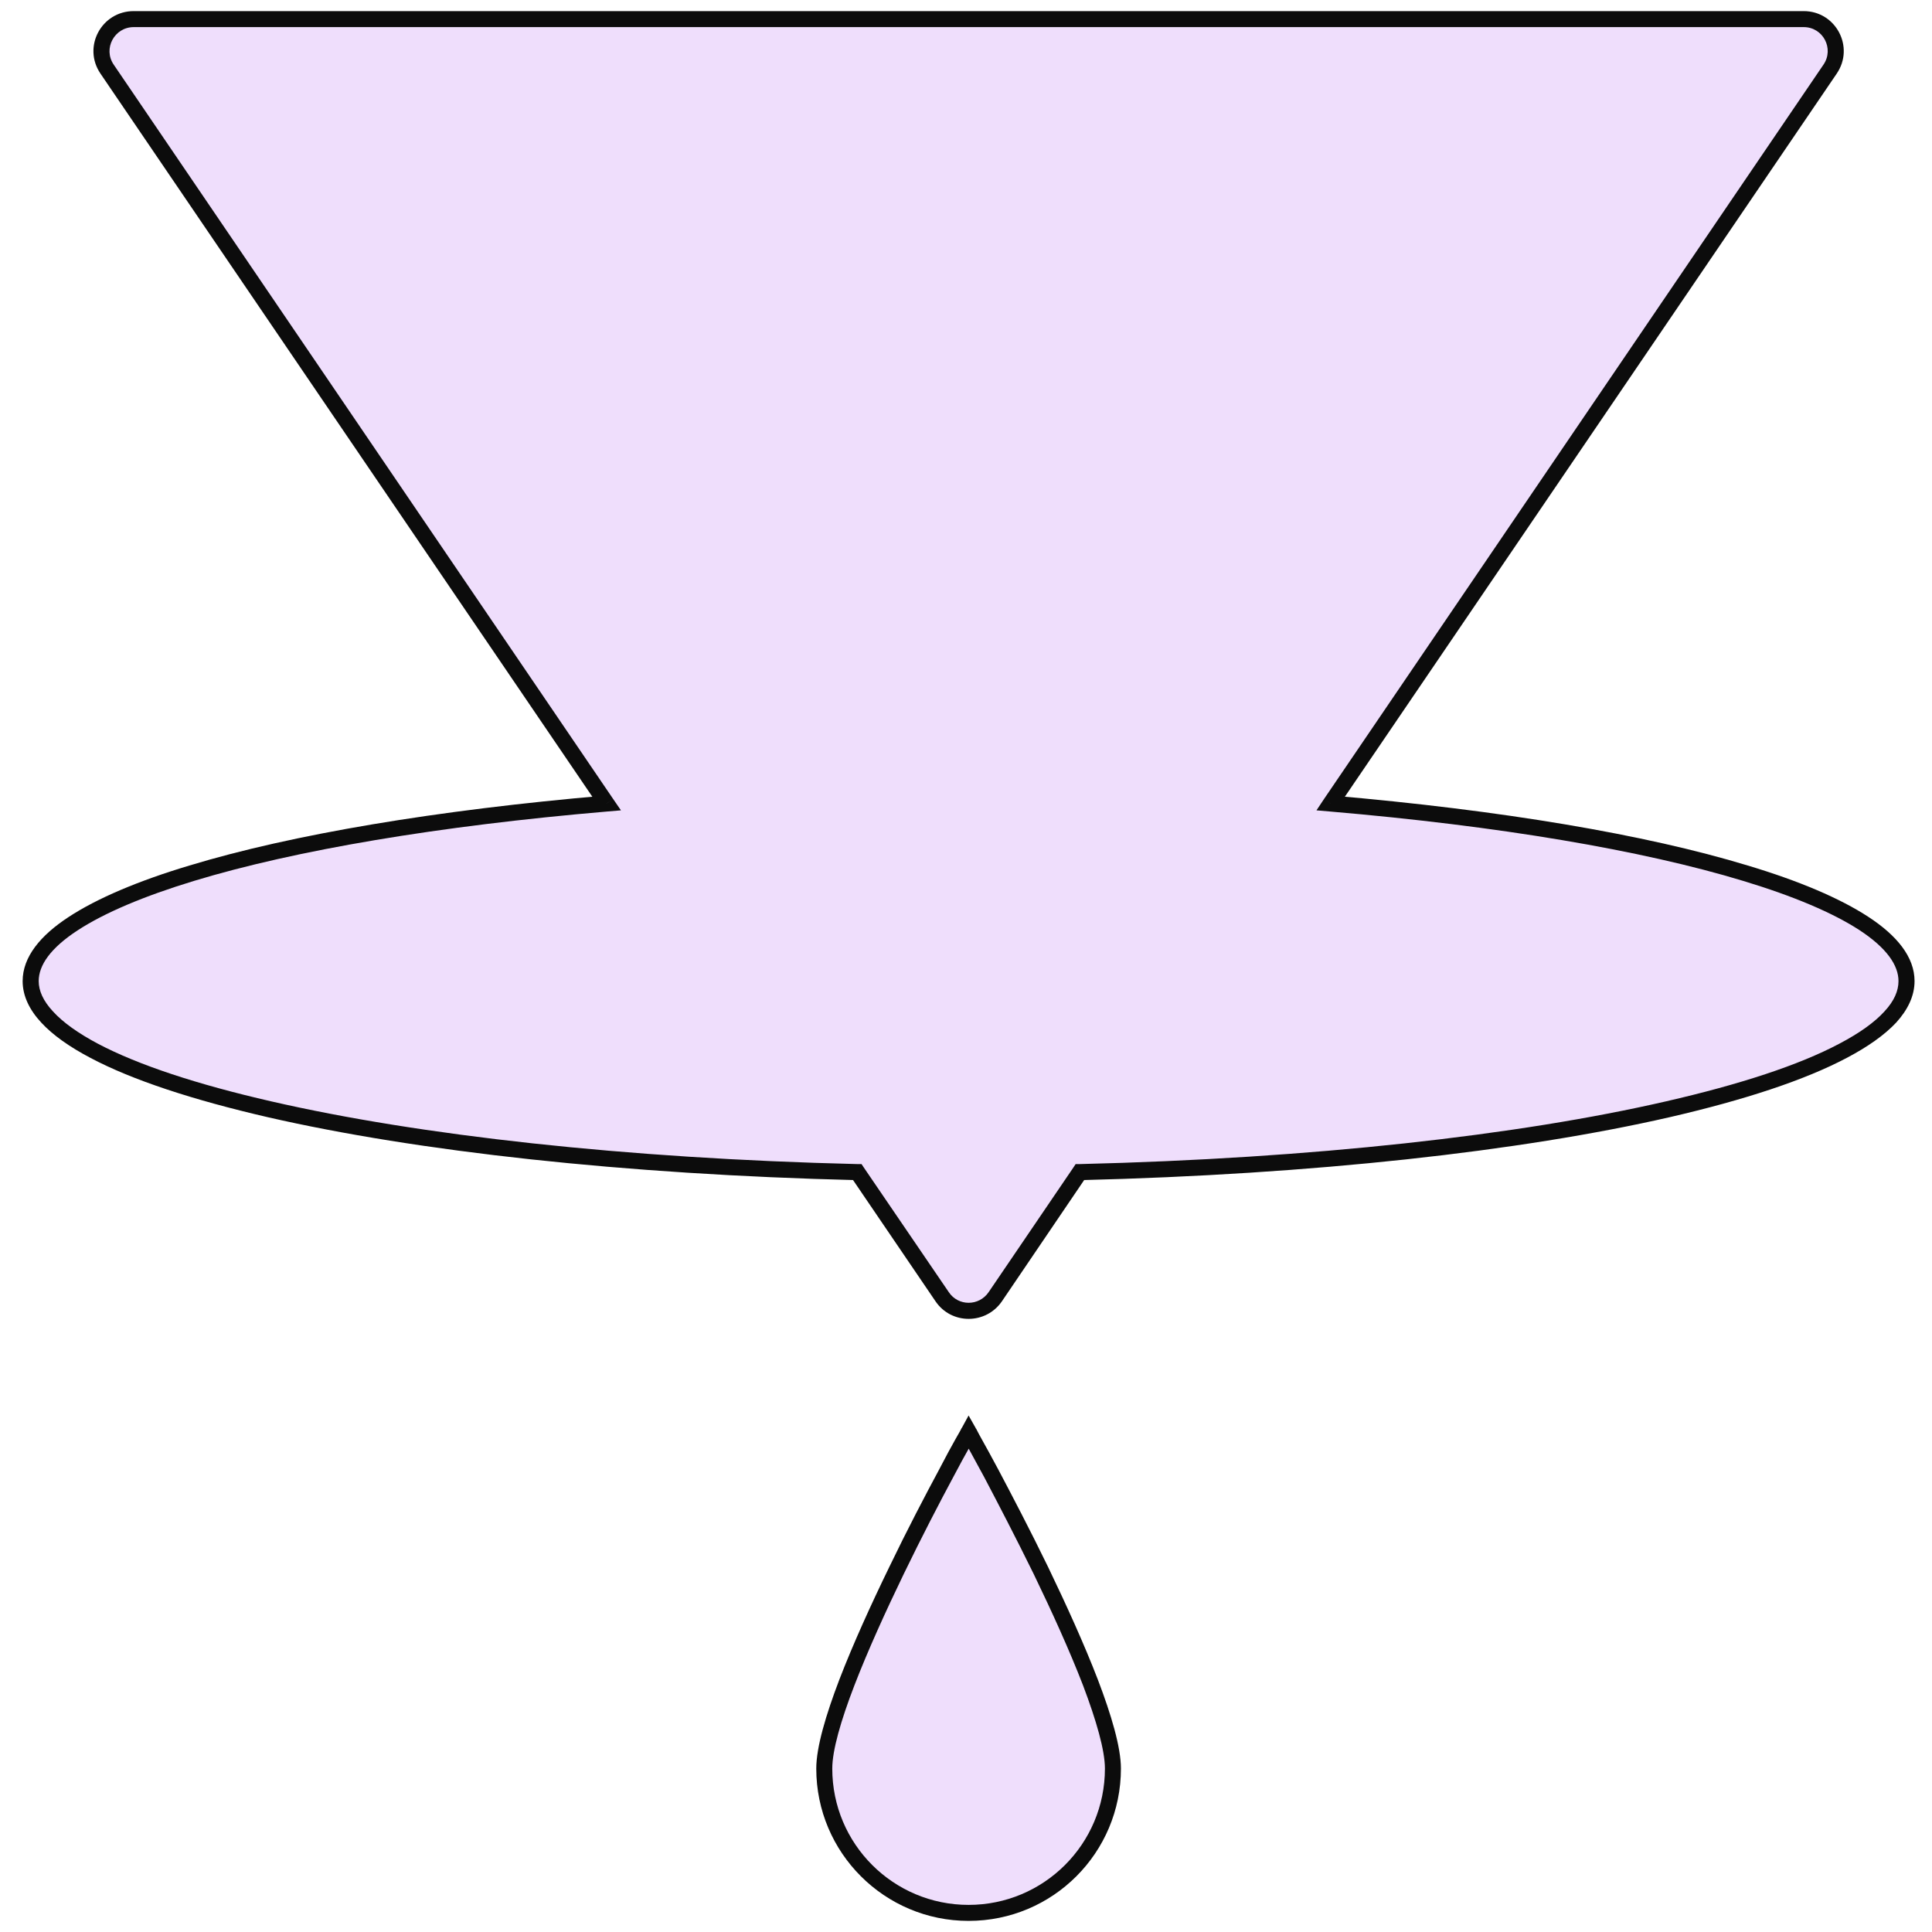
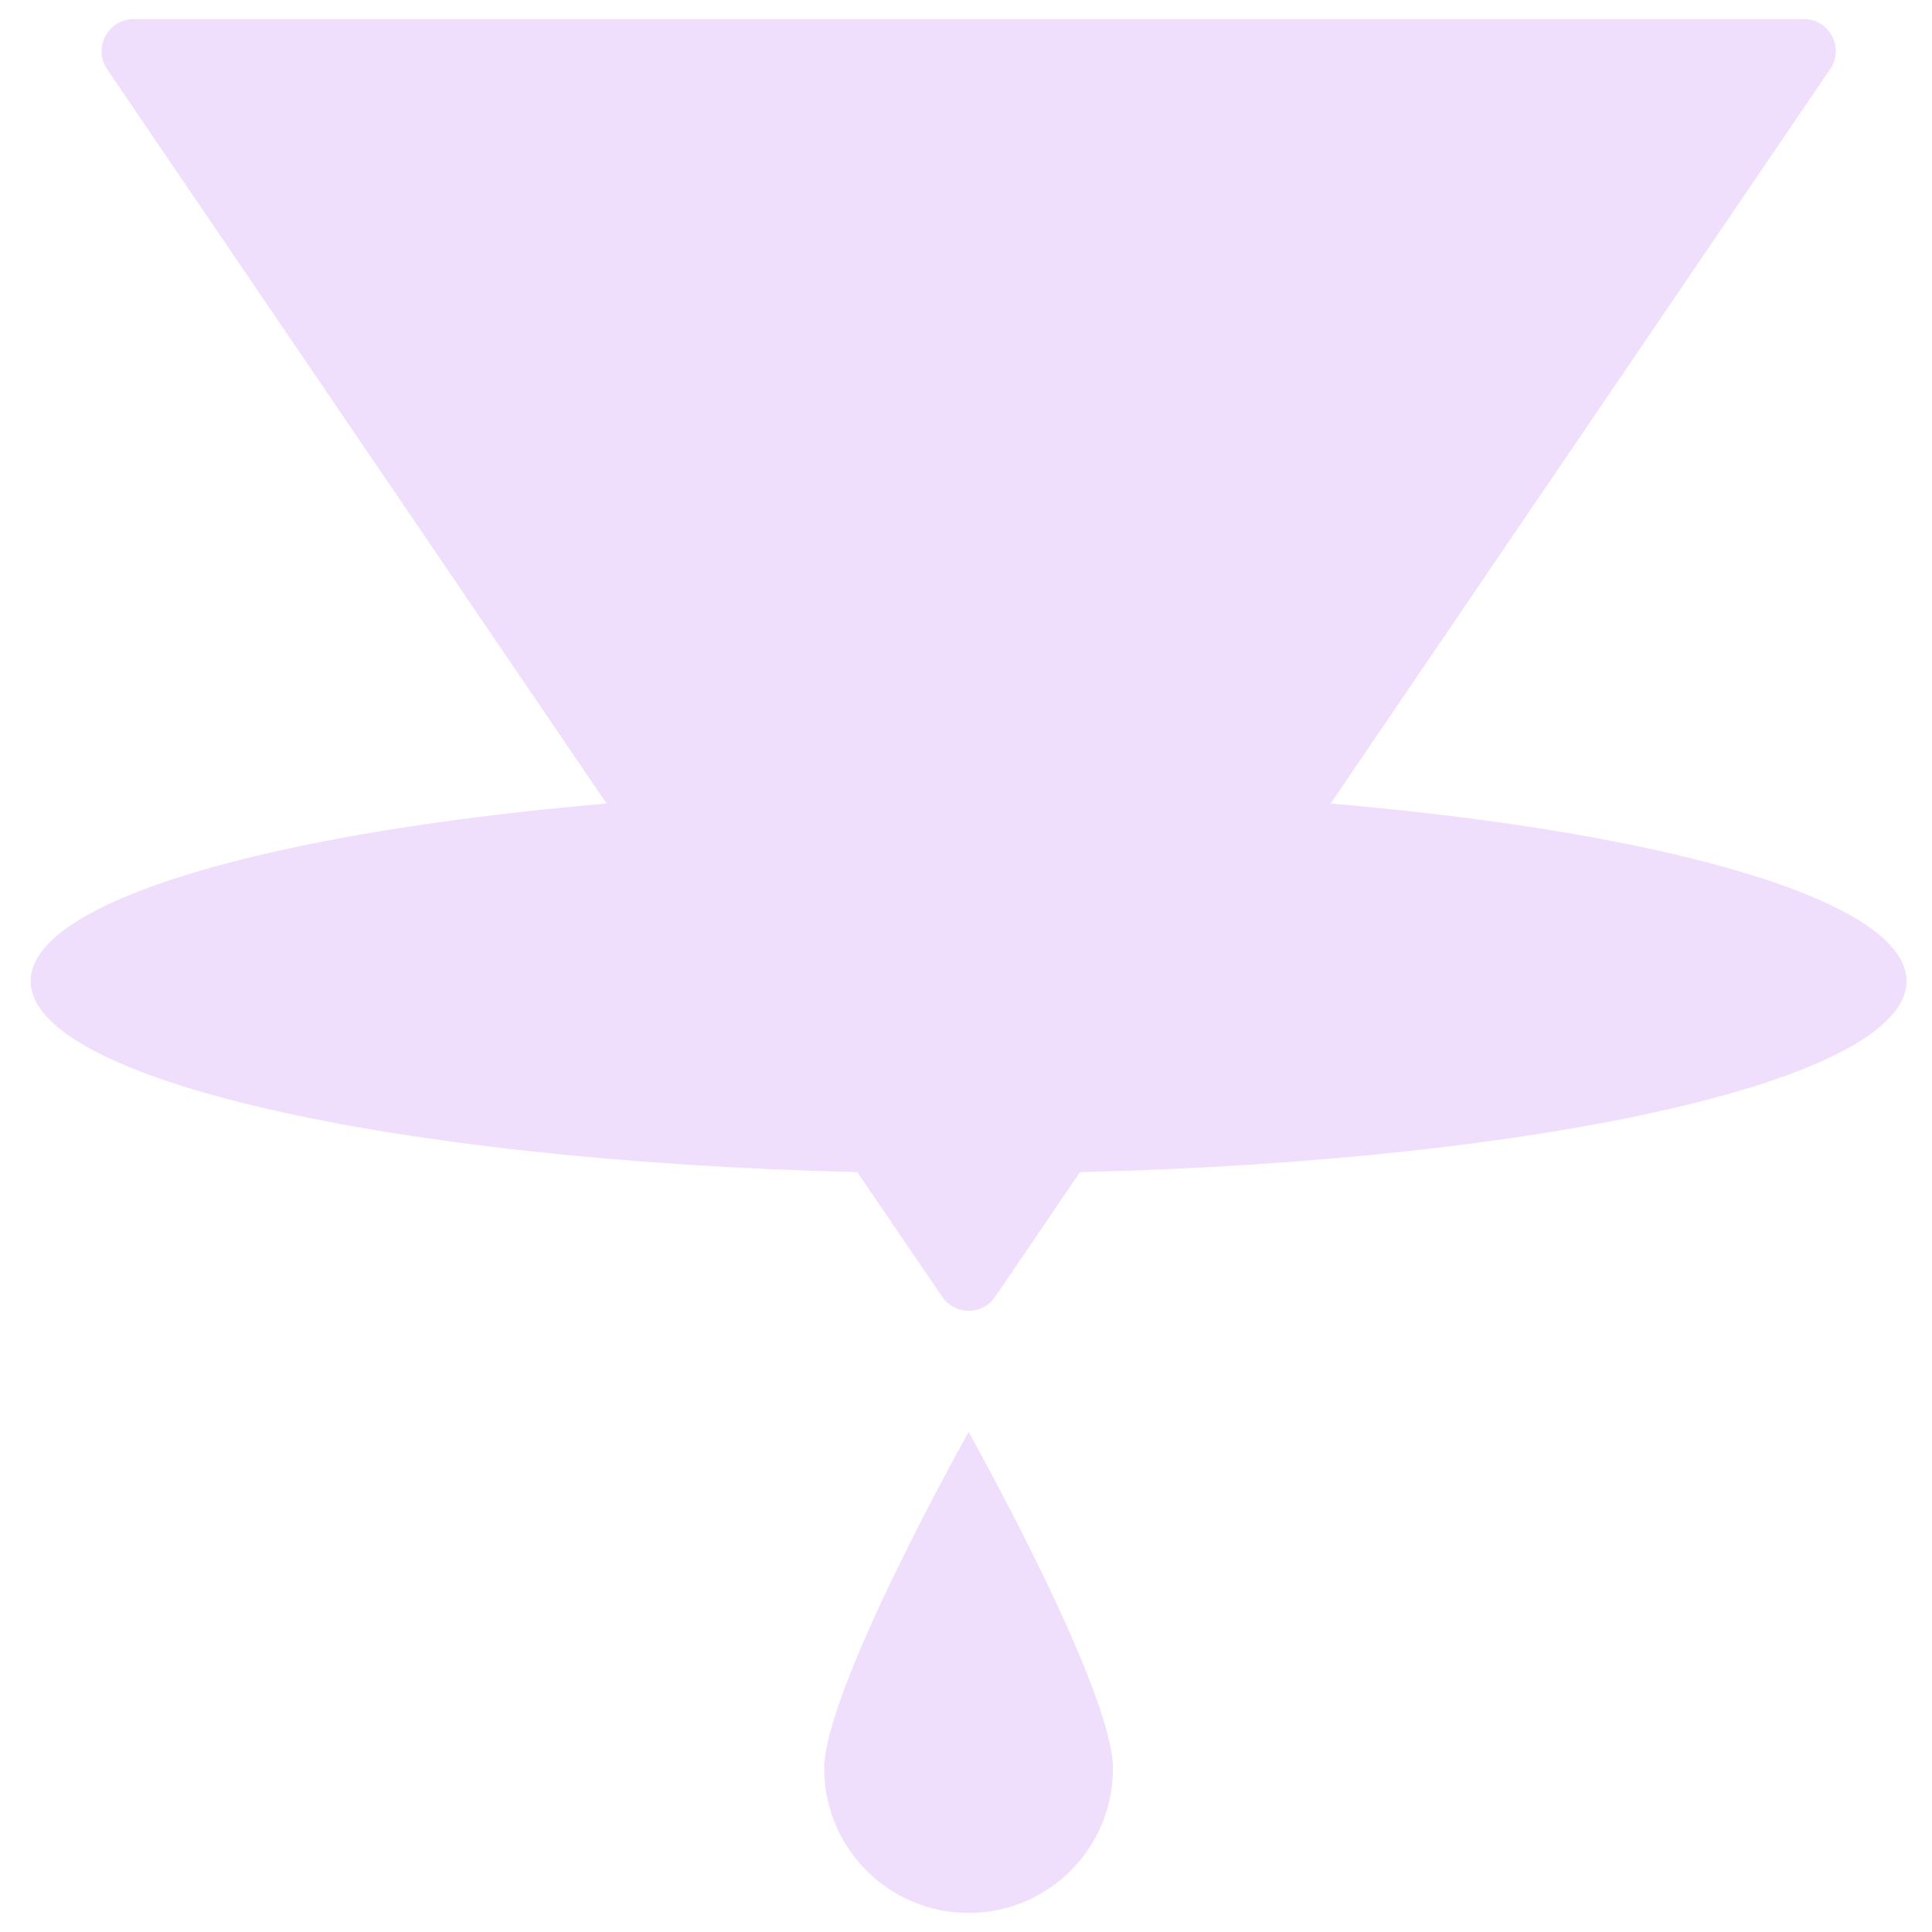
<svg xmlns="http://www.w3.org/2000/svg" width="32px" height="32px" viewBox="0 0 32 32" version="1.1">
  <g id="surface1">
    <path style=" stroke:none;fill-rule:evenodd;fill:rgb(93.725%,87.059%,98.824%);fill-opacity:1;" d="M 16.484 21.477 C 16.273 21.789 15.816 21.789 15.605 21.477 L 14.199 19.414 C 6.488 19.227 0.508 17.883 0.508 16.25 C 0.508 14.926 4.445 13.789 10.047 13.309 L 1.773 1.145 C 1.535 0.793 1.789 0.316 2.215 0.316 L 29.875 0.316 C 30.301 0.316 30.555 0.793 30.312 1.145 L 22.039 13.309 C 27.645 13.789 31.578 14.926 31.578 16.25 C 31.578 17.883 25.598 19.227 17.887 19.414 Z M 16.043 31.684 C 17.363 31.684 18.434 30.613 18.434 29.293 C 18.434 27.977 16.043 23.719 16.043 23.719 C 16.043 23.719 13.652 27.977 13.652 29.293 C 13.652 30.613 14.723 31.684 16.043 31.684 Z M 16.043 31.684 " />
-     <path style=" stroke:none;fill-rule:nonzero;fill:rgb(4.706%,4.706%,4.706%);fill-opacity:1;" d="M 15.605 21.477 L 15.715 21.402 Z M 16.484 21.477 L 16.375 21.402 Z M 14.199 19.414 L 14.309 19.34 L 14.27 19.281 L 14.203 19.281 Z M 10.047 13.309 L 10.059 13.441 L 10.285 13.422 L 10.156 13.234 Z M 1.773 1.145 L 1.883 1.07 Z M 2.215 0.316 L 2.215 0.449 Z M 29.875 0.316 L 29.875 0.184 Z M 30.312 1.145 L 30.422 1.219 Z M 22.039 13.309 L 21.93 13.234 L 21.805 13.422 L 22.027 13.441 Z M 17.887 19.414 L 17.883 19.281 L 17.816 19.281 L 17.777 19.34 Z M 16.043 23.719 L 16.16 23.652 L 16.043 23.445 L 15.93 23.652 Z M 15.496 21.555 C 15.758 21.941 16.328 21.941 16.594 21.555 L 16.375 21.402 C 16.215 21.637 15.871 21.637 15.715 21.402 Z M 14.09 19.488 L 15.496 21.555 L 15.715 21.402 L 14.309 19.34 Z M 0.375 16.25 C 0.375 16.496 0.488 16.727 0.684 16.938 C 0.875 17.145 1.152 17.34 1.5 17.523 C 2.195 17.891 3.199 18.219 4.434 18.504 C 6.902 19.07 10.336 19.453 14.195 19.547 L 14.203 19.281 C 10.352 19.188 6.941 18.805 4.492 18.242 C 3.266 17.961 2.293 17.641 1.625 17.289 C 1.293 17.113 1.043 16.934 0.879 16.754 C 0.715 16.578 0.641 16.41 0.641 16.25 Z M 10.035 13.176 C 7.23 13.418 4.836 13.82 3.137 14.336 C 2.289 14.59 1.609 14.879 1.137 15.188 C 0.672 15.492 0.375 15.848 0.375 16.25 L 0.641 16.25 C 0.641 15.988 0.836 15.703 1.285 15.41 C 1.727 15.121 2.379 14.844 3.215 14.59 C 4.887 14.082 7.262 13.68 10.059 13.441 Z M 1.664 1.219 L 9.938 13.383 L 10.156 13.234 L 1.883 1.07 Z M 2.215 0.184 C 1.68 0.184 1.363 0.777 1.664 1.219 L 1.883 1.07 C 1.703 0.805 1.895 0.449 2.215 0.449 Z M 29.875 0.184 L 2.215 0.184 L 2.215 0.449 L 29.875 0.449 Z M 30.422 1.219 C 30.723 0.777 30.406 0.184 29.875 0.184 L 29.875 0.449 C 30.195 0.449 30.383 0.805 30.203 1.07 Z M 22.148 13.383 L 30.422 1.219 L 30.203 1.07 L 21.93 13.234 Z M 31.711 16.25 C 31.711 15.848 31.414 15.492 30.949 15.188 C 30.477 14.879 29.797 14.59 28.949 14.336 C 27.254 13.82 24.859 13.418 22.051 13.176 L 22.027 13.441 C 24.824 13.68 27.199 14.082 28.871 14.59 C 29.711 14.844 30.363 15.121 30.805 15.41 C 31.25 15.703 31.445 15.988 31.445 16.25 Z M 17.891 19.547 C 21.75 19.453 25.184 19.07 27.656 18.504 C 28.891 18.219 29.891 17.891 30.586 17.523 C 30.934 17.34 31.211 17.145 31.406 16.938 C 31.598 16.727 31.711 16.496 31.711 16.25 L 31.445 16.25 C 31.445 16.41 31.375 16.578 31.211 16.754 C 31.047 16.934 30.797 17.113 30.461 17.289 C 29.797 17.641 28.82 17.961 27.594 18.242 C 25.148 18.805 21.734 19.188 17.883 19.281 Z M 16.594 21.555 L 17.996 19.488 L 17.777 19.34 L 16.375 21.402 Z M 18.301 29.293 C 18.301 30.543 17.289 31.551 16.043 31.551 L 16.043 31.816 C 17.438 31.816 18.566 30.688 18.566 29.293 Z M 16.043 23.719 C 15.93 23.781 15.93 23.781 15.93 23.781 C 15.93 23.785 15.93 23.785 15.93 23.785 C 15.93 23.789 15.934 23.789 15.934 23.797 C 15.938 23.805 15.945 23.816 15.953 23.832 C 15.973 23.863 15.996 23.906 16.031 23.969 C 16.094 24.086 16.188 24.258 16.301 24.465 C 16.523 24.887 16.82 25.457 17.121 26.07 C 17.418 26.684 17.715 27.336 17.938 27.914 C 18.16 28.5 18.301 28.992 18.301 29.293 L 18.566 29.293 C 18.566 28.938 18.406 28.402 18.184 27.82 C 17.957 27.23 17.656 26.57 17.359 25.953 C 17.059 25.336 16.758 24.762 16.535 24.34 C 16.422 24.129 16.328 23.957 16.262 23.84 C 16.23 23.781 16.203 23.734 16.188 23.703 C 16.18 23.688 16.172 23.672 16.168 23.664 C 16.164 23.66 16.164 23.66 16.16 23.656 C 16.16 23.656 16.16 23.656 16.16 23.652 C 16.16 23.652 16.16 23.652 16.043 23.719 Z M 13.785 29.293 C 13.785 28.992 13.926 28.5 14.152 27.914 C 14.375 27.336 14.672 26.684 14.969 26.07 C 15.266 25.457 15.562 24.887 15.789 24.465 C 15.898 24.258 15.992 24.086 16.059 23.969 C 16.09 23.906 16.117 23.863 16.133 23.832 C 16.141 23.816 16.148 23.805 16.152 23.797 C 16.156 23.789 16.156 23.789 16.156 23.785 C 16.16 23.785 16.16 23.785 16.16 23.785 C 16.16 23.785 16.16 23.785 16.16 23.781 C 16.16 23.781 16.16 23.781 16.043 23.719 C 15.93 23.652 15.93 23.652 15.93 23.652 C 15.93 23.652 15.93 23.652 15.926 23.652 C 15.926 23.656 15.926 23.656 15.926 23.656 C 15.926 23.66 15.922 23.66 15.922 23.664 C 15.918 23.672 15.91 23.688 15.902 23.703 C 15.883 23.734 15.859 23.781 15.824 23.84 C 15.758 23.957 15.664 24.129 15.555 24.34 C 15.328 24.762 15.027 25.336 14.73 25.953 C 14.43 26.57 14.129 27.23 13.902 27.82 C 13.68 28.402 13.52 28.938 13.52 29.293 Z M 16.043 31.551 C 14.797 31.551 13.785 30.543 13.785 29.293 L 13.52 29.293 C 13.52 30.688 14.652 31.816 16.043 31.816 Z M 16.043 31.551 " />
  </g>
</svg>